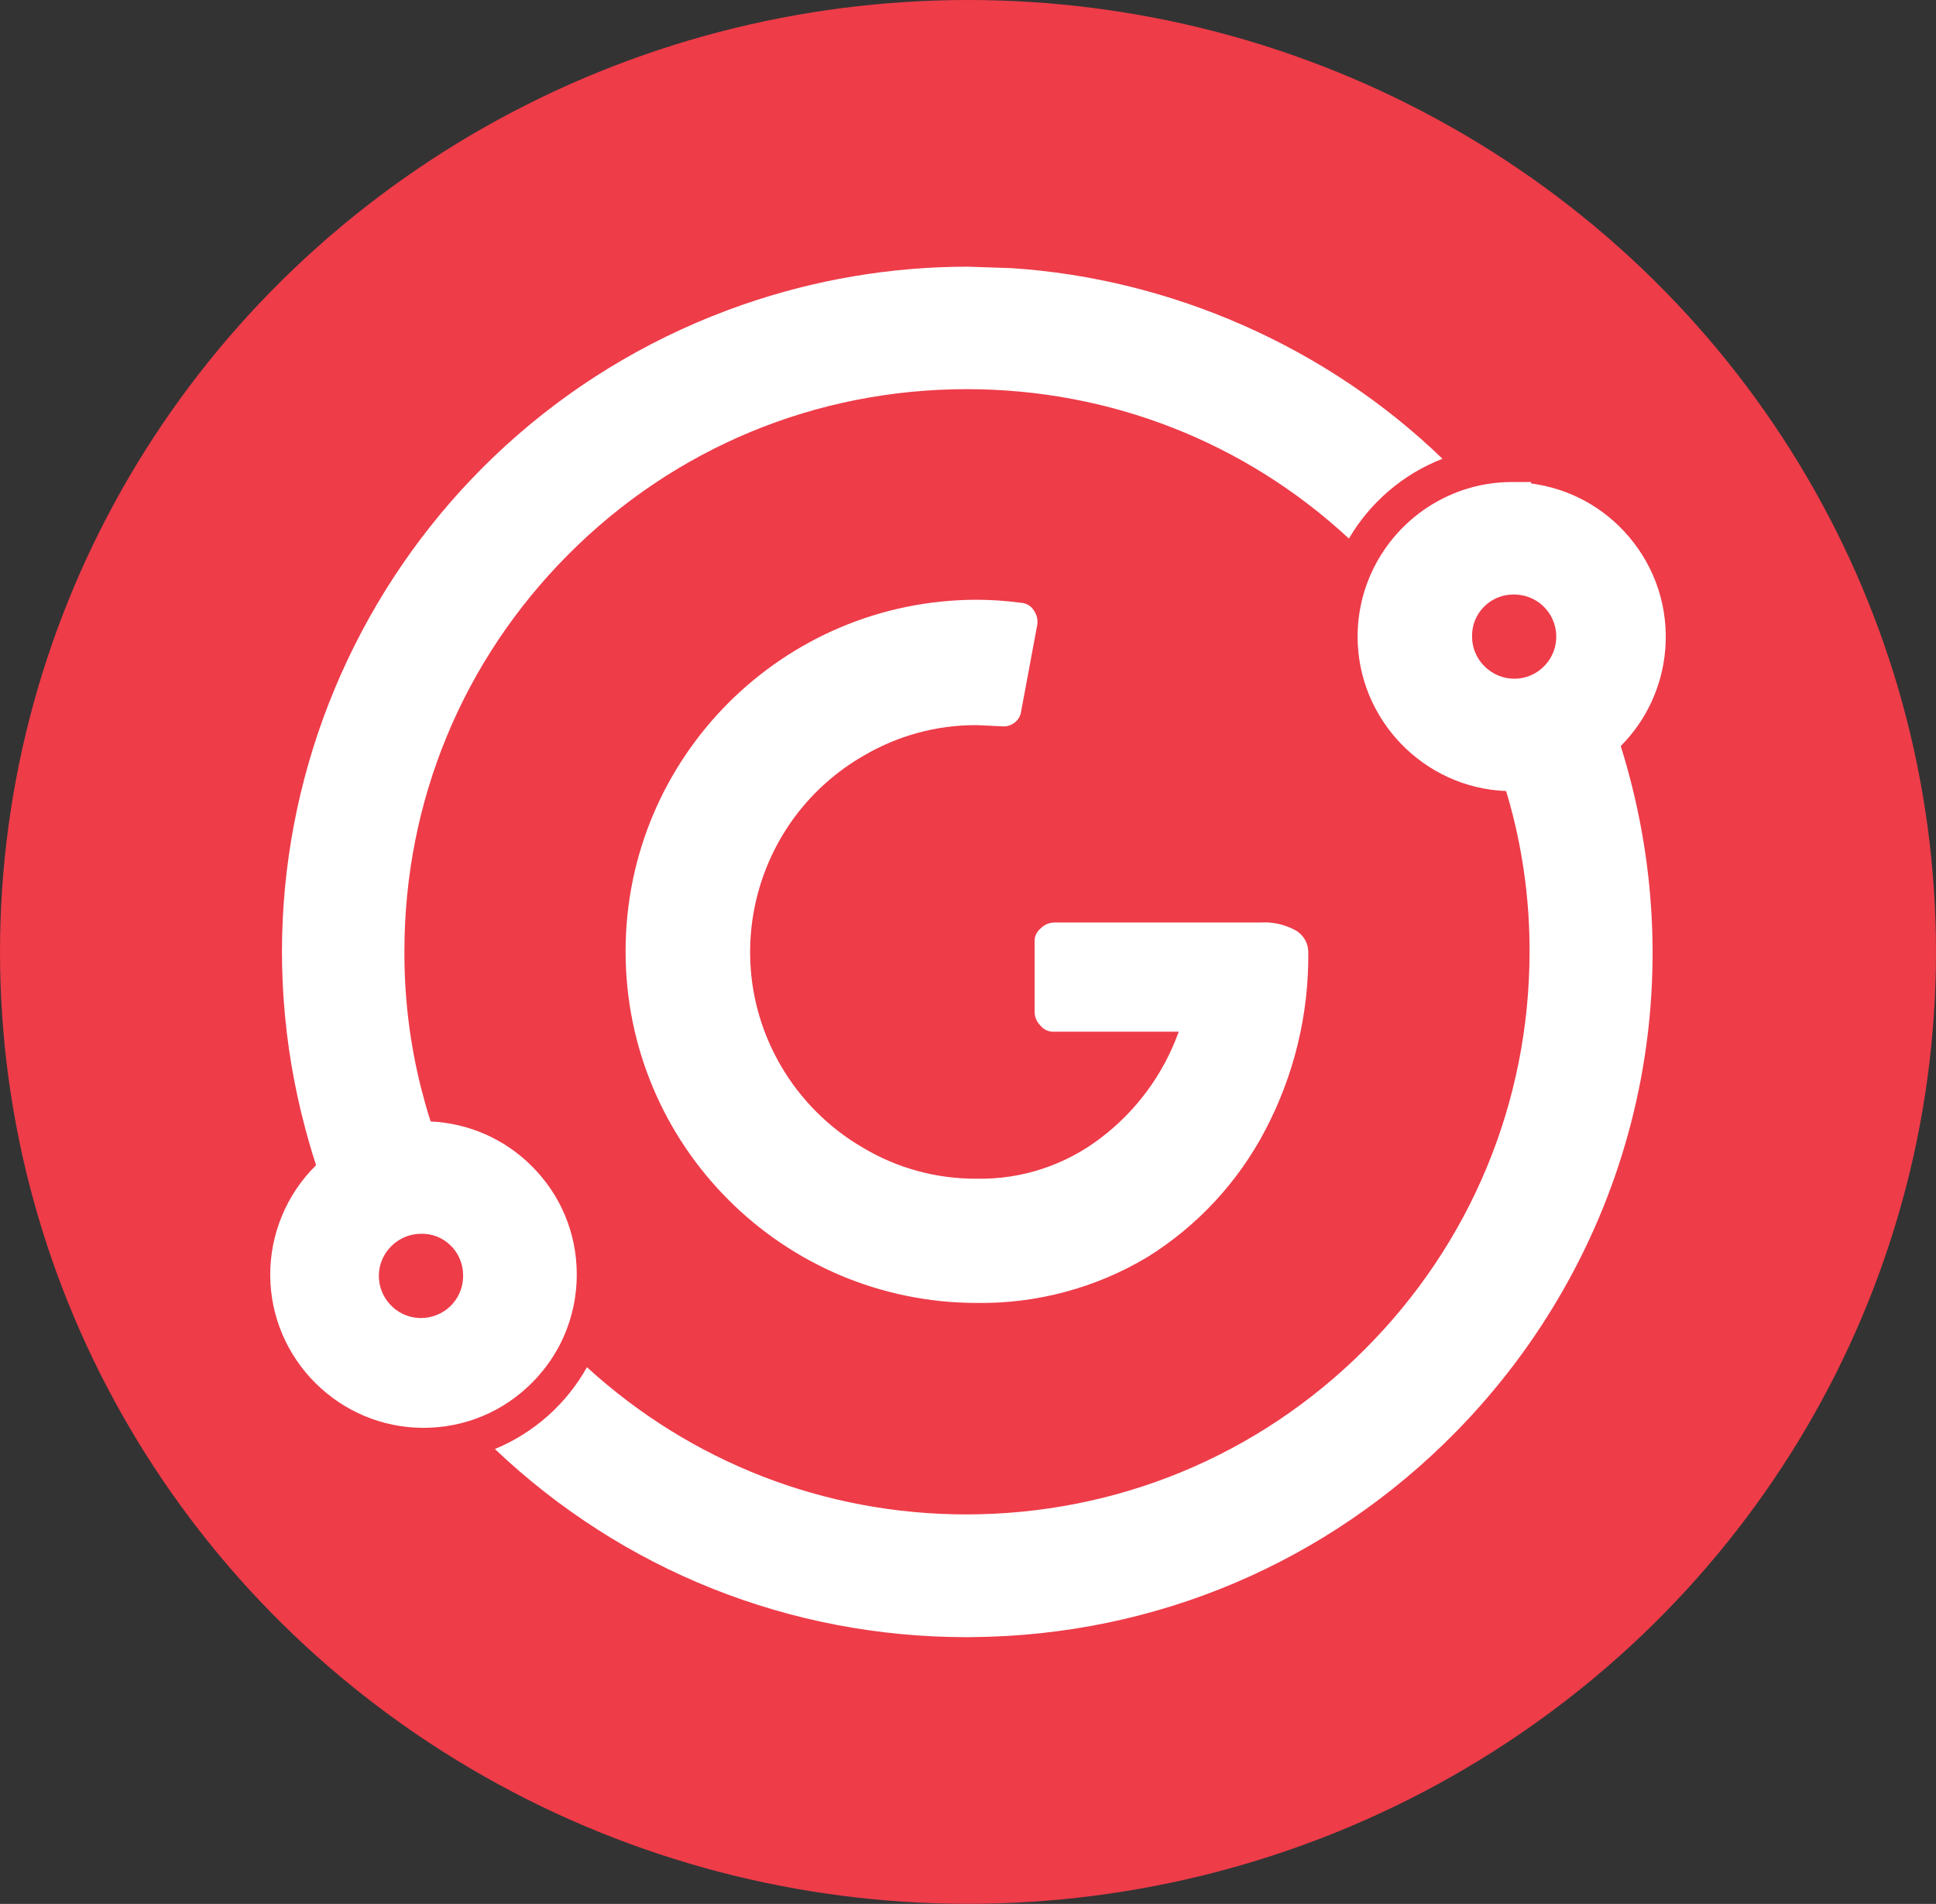
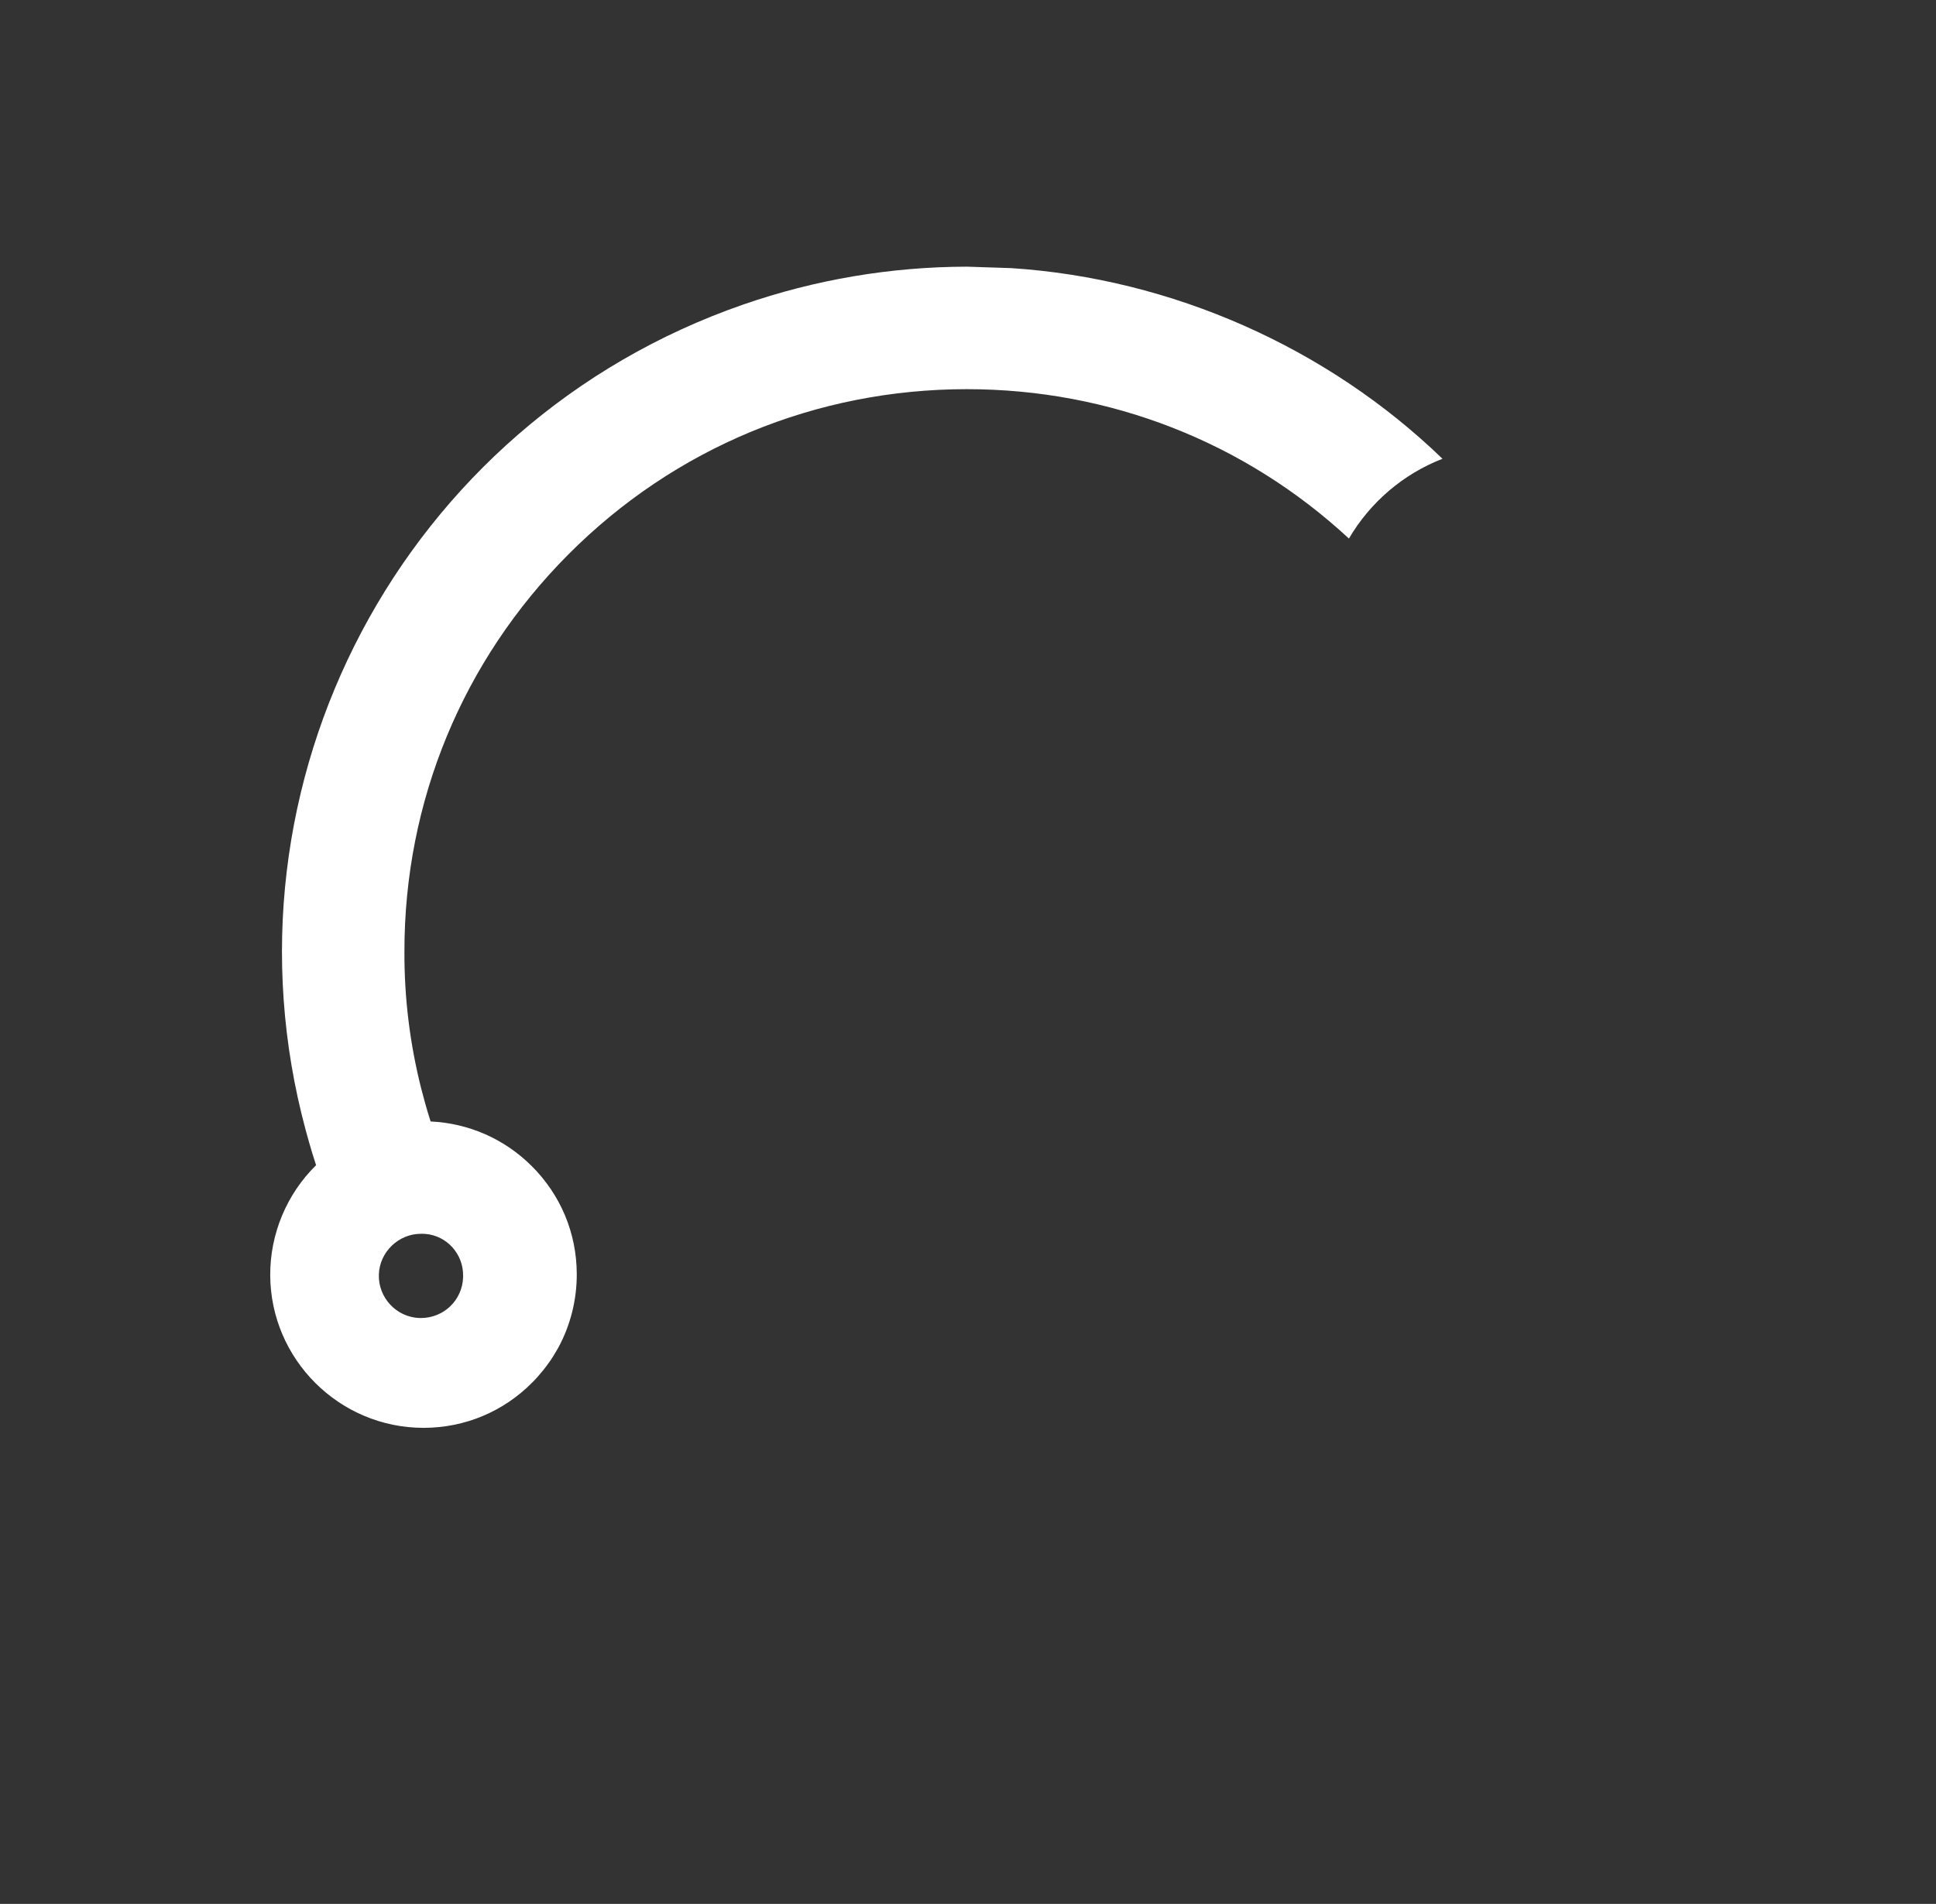
<svg xmlns="http://www.w3.org/2000/svg" id="Layer_2" viewBox="0 0 308.14 303.07">
  <rect x="0" y="0" width="308.14" height="303.07" fill="#333333" stroke="none" />
  <defs>
    <style>
      .cls-1, .cls-2 {
        fill: #fff;
      }

      .cls-2 {
        fill-rule: evenodd;
      }

      .cls-3 {
        fill: #ee3c49;
      }
    </style>
  </defs>
  <g id="Layer_1-2" data-name="Layer_1">
    <g>
-       <ellipse class="cls-3" cx="154.07" cy="151.53" rx="154.07" ry="151.53" />
      <g>
        <path class="cls-1" d="M160.93,42.68l-7.01-.23c-12.15.02-24.14,2.05-35.63,6.03-54.23,18.82-84.5,76.25-69.64,131.4.18.66.36,1.32.55,1.98.31,1.1.67,2.27,1.11,3.62-4.68,4.6-7.33,10.95-7.3,17.52.06,13.4,11.01,24.29,24.4,24.29h.1c6.53-.03,12.64-2.6,17.22-7.23.61-.61,1.18-1.26,1.72-1.93.18-.22.35-.44.52-.67.23-.3.45-.61.66-.92.14-.21.28-.42.41-.63.13-.22.26-.42.38-.63.07-.12.15-.25.22-.37.08-.13.15-.26.22-.38,1.94-3.58,2.96-7.64,2.94-11.74-.02-6.52-2.58-12.63-7.22-17.22-4.32-4.29-10-6.77-16.04-7.05-.35-1.07-.62-2.01-.87-2.9-.22-.78-.43-1.56-.63-2.35-1.8-7.11-2.7-14.44-2.67-21.82-.01-23.86,9.26-46.3,26.1-63.2,16.89-16.96,39.41-26.3,63.42-26.3,22.76,0,44.24,8.42,60.81,23.78,3.37-5.75,8.61-10.26,14.89-12.7-18.36-17.75-43.12-28.7-68.66-30.35ZM67.21,196.4l.51.02c3.41.28,6.04,3.21,5.99,6.68v.22c-.12,3.64-3.07,6.49-6.73,6.49h-.19c-3.69-.12-6.6-3.23-6.49-6.92.11-3.58,3.12-6.49,6.7-6.49h.21Z" />
-         <path id="Path_708" class="cls-2" d="M155.54,207.41c-30.91,0-55.97-25.06-55.97-55.97s25.06-55.97,55.97-55.97c2.31.01,4.62.17,6.91.48.87.03,1.67.5,2.12,1.25.51.73.68,1.63.48,2.5l-2.5,13.42c-.16,1.54-1.54,2.65-3.07,2.5l-4.03-.19c-6.35-.03-12.59,1.67-18.05,4.9-17.23,9.96-23.13,32.01-13.16,49.24,3.16,5.46,7.7,10,13.16,13.16,5.46,3.25,11.7,4.94,18.05,4.9,7.1.14,14.03-2.13,19.68-6.43,5.72-4.32,10.06-10.22,12.48-16.97h-19.87c-.82.04-1.6-.32-2.12-.95-.58-.56-.92-1.32-.95-2.12v-11.24c-.04-.82.32-1.6.95-2.12.56-.58,1.32-.92,2.12-.95h32.82c1.97-.13,3.93.3,5.66,1.25,1.27.73,2.04,2.09,2.01,3.56.09,9.81-2.26,19.5-6.82,28.19-4.34,8.31-10.83,15.31-18.79,20.26-8.18,4.9-17.57,7.42-27.1,7.3Z" />
-         <path class="cls-1" d="M259.24,85.41c-3.99-4.68-9.48-7.66-15.55-8.45v-.23h-3c-2.34,0-4.64.32-6.86.97-.1.03-.2.06-.3.09l-.57.18c-.19.06-.38.13-.57.2-.38.14-.76.28-1.13.44-.3.12-.61.26-.9.39-4.46,2.08-8.16,5.4-10.71,9.59-2.34,3.84-3.57,8.25-3.57,12.75,0,13.2,10.54,24.08,23.64,24.58.38,1.25.74,2.56,1.08,3.9.07.27.14.54.2.82,1.65,6.83,2.47,13.86,2.45,20.91-.03,23.93-9.38,46.43-26.32,63.34-16.93,16.88-39.41,26.18-63.4,26.18-22.45-.02-43.73-8.29-60.31-23.43-3.26,5.83-8.42,10.45-14.65,13.02,20.36,19.33,46.94,29.95,75.06,29.95.35,0,.69,0,1.02-.01,29.15-.26,56.45-11.86,76.87-32.66,13.5-13.74,23.15-30.78,27.9-49.26,4.62-17.92,4.54-36.85-.2-54.85-.14-.52-.28-1.04-.42-1.56-.31-1.12-.66-2.3-1.04-3.51,4.11-4.12,6.62-9.57,7.09-15.41.52-6.56-1.54-12.93-5.81-17.94ZM245.89,105.92c-1.23,1.32-2.89,2.07-4.68,2.12h-.19c-3.6,0-6.61-2.91-6.72-6.48v-.27c-.06-3.61,2.83-6.58,6.43-6.65h.27c1.71,0,3.34.64,4.59,1.81,1.3,1.22,2.05,2.89,2.11,4.68.05,1.79-.59,3.5-1.81,4.79Z" />
      </g>
    </g>
  </g>
</svg>